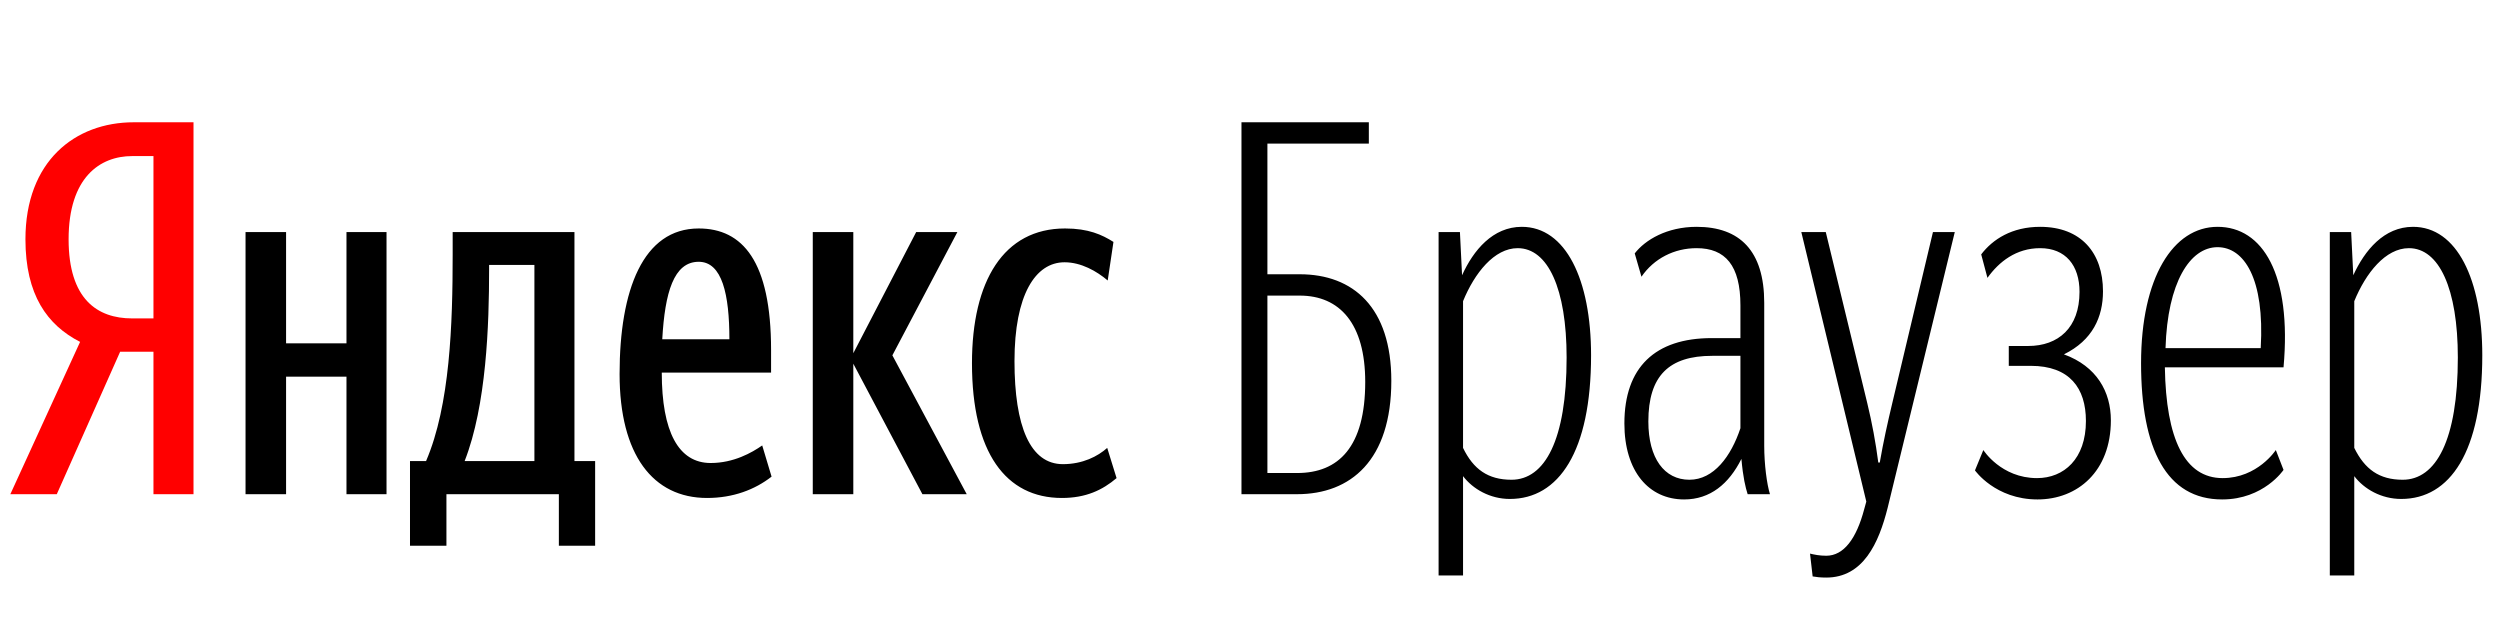
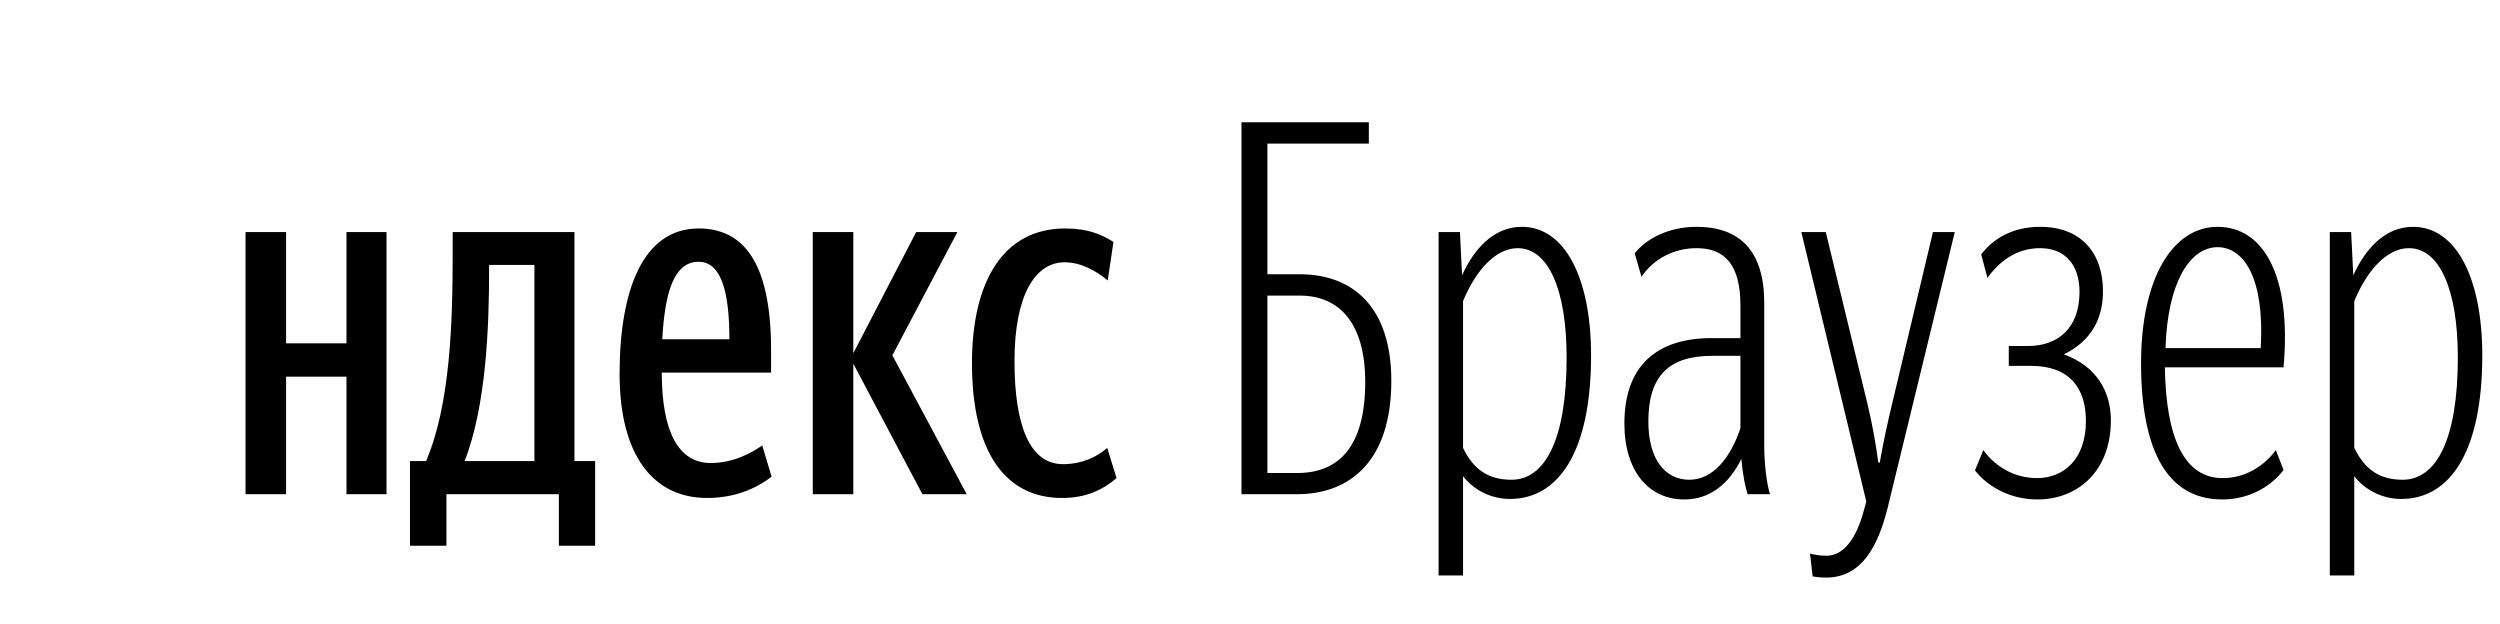
<svg xmlns="http://www.w3.org/2000/svg" width="152.319" height="38.04">
-   <path fill="#f00" d="M9.35 21.43L9.35 30.11L11.79 30.11L11.79 7.45L8.15 7.45C4.56 7.45 1.55 9.83 1.55 14.58C1.55 17.97 2.88 19.81 4.88 20.83L0.63 30.11L3.46 30.11L7.32 21.43ZM9.35 19.40L8.05 19.40C5.93 19.40 4.18 18.23 4.18 14.58C4.18 10.81 6.09 9.51 8.05 9.51L9.35 9.51Z" />
  <path fill="#000" d="M36.26 28.09L35.00 28.09L35.00 14.14L27.58 14.14L27.58 15.50C27.58 19.75 27.42 24.69 25.96 28.09L24.98 28.09L24.98 33.25L27.20 33.25L27.20 30.11L34.05 30.11L34.05 33.25L36.26 33.25ZM47.01 29.04L46.44 27.14C45.81 27.58 44.70 28.21 43.30 28.21C41.34 28.21 40.32 26.31 40.32 22.70L46.98 22.70L46.98 21.33C46.98 15.91 45.24 13.92 42.57 13.92C39.18 13.92 37.75 17.66 37.75 22.79C37.75 27.71 39.78 30.34 43.08 30.34C44.67 30.34 46.00 29.83 47.01 29.04ZM21.11 14.14L21.11 20.92L17.43 20.92L17.43 14.14L14.96 14.14L14.96 30.11L17.43 30.11L17.43 22.95L21.11 22.95L21.11 30.11L23.55 30.11L23.55 14.14ZM56.20 30.11L58.90 30.11L54.37 21.65L58.33 14.14L55.82 14.14L51.99 21.52L51.99 14.14L49.52 14.14L49.52 30.11L51.99 30.11L51.99 22.16ZM64.70 30.34C66.16 30.34 67.17 29.86 68.03 29.13L67.46 27.29C66.89 27.80 65.97 28.28 64.76 28.28C62.77 28.28 61.81 25.99 61.81 22.00C61.81 17.97 63.08 15.98 64.86 15.98C65.87 15.98 66.82 16.52 67.49 17.09L67.84 14.74C67.14 14.30 66.32 13.92 64.89 13.92C61.15 13.92 59.22 17.12 59.22 22.13C59.22 27.58 61.28 30.34 64.70 30.34ZM32.56 28.09L28.31 28.09C29.64 24.69 29.80 19.78 29.80 16.42L29.80 16.14L32.56 16.14ZM42.57 15.95C44.00 15.95 44.44 17.94 44.44 20.67L40.35 20.67C40.51 17.82 41.05 15.95 42.57 15.95ZM84.77 23.20C84.77 18.73 82.45 16.71 79.19 16.71L77.22 16.71L77.22 8.75L83.40 8.75L83.40 7.45L75.64 7.45L75.64 30.11L79.03 30.11C82.29 30.11 84.77 28.05 84.77 23.20ZM79.19 18.01C81.63 18.01 83.18 19.72 83.18 23.27C83.18 27.23 81.56 28.82 79.03 28.82L77.22 28.82L77.22 18.01ZM92.09 29.23C90.66 29.23 89.77 28.59 89.14 27.29L89.14 18.35C89.84 16.64 91.04 15.12 92.47 15.12C94.31 15.12 95.45 17.59 95.45 21.78C95.45 26.82 94.12 29.23 92.09 29.23ZM91.99 30.40C94.97 30.40 96.94 27.52 96.94 21.65C96.94 17.02 95.39 13.82 92.72 13.82C90.95 13.82 89.77 15.25 89.08 16.77L88.95 14.14L87.65 14.14L87.65 35.06L89.14 35.06L89.14 29.01C89.74 29.80 90.79 30.40 91.99 30.40ZM102.93 29.23C101.41 29.23 100.43 27.93 100.43 25.68C100.43 22.89 101.69 21.68 104.32 21.68L106.04 21.68L106.04 26.09C105.47 27.80 104.42 29.23 102.93 29.23ZM106.48 30.11L107.84 30.11C107.65 29.51 107.49 28.28 107.49 27.17L107.49 18.45C107.49 15.28 106.00 13.82 103.37 13.82C101.57 13.82 100.24 14.61 99.60 15.44L100.01 16.86C100.77 15.75 102.01 15.12 103.37 15.12C105.12 15.12 106.04 16.17 106.04 18.61L106.04 20.60L104.29 20.60C100.84 20.60 98.97 22.38 98.97 25.80C98.97 28.72 100.46 30.43 102.61 30.43C104.20 30.43 105.34 29.48 106.10 27.96C106.20 29.10 106.35 29.70 106.48 30.11ZM111.27 35.19C113.52 35.19 114.47 33.09 115.01 30.94L119.10 14.14L117.77 14.14L115.29 24.57C115.01 25.74 114.75 26.91 114.53 28.18L114.44 28.18C114.28 26.95 114.06 25.77 113.77 24.57L111.24 14.14L109.75 14.14L113.71 30.56L113.58 31.03C113.11 32.81 112.34 33.86 111.27 33.86C110.85 33.86 110.54 33.79 110.28 33.73L110.44 35.12C110.66 35.16 110.92 35.19 111.27 35.19ZM124.14 30.43C126.58 30.43 128.61 28.72 128.61 25.61C128.61 23.87 127.75 22.32 125.75 21.59C127.50 20.73 128.13 19.31 128.13 17.75C128.13 15.41 126.80 13.82 124.30 13.82C122.58 13.82 121.41 14.58 120.71 15.50L121.09 16.93C121.79 15.95 122.84 15.12 124.30 15.12C125.85 15.12 126.70 16.17 126.70 17.78C126.70 19.97 125.41 21.08 123.57 21.08L122.39 21.08L122.39 22.29L123.73 22.29C126.10 22.29 127.09 23.65 127.09 25.65C127.09 27.96 125.75 29.13 124.11 29.13C121.92 29.13 120.84 27.42 120.84 27.42L120.33 28.66C120.33 28.66 121.57 30.43 124.14 30.43ZM131.90 22.38L139.13 22.38C139.64 16.71 137.86 13.82 135.11 13.82C132.41 13.82 130.45 16.90 130.45 22.13C130.45 27.36 132.00 30.43 135.39 30.43C137.93 30.43 139.13 28.63 139.13 28.63L138.66 27.42C138.66 27.42 137.55 29.13 135.42 29.13C133.11 29.13 131.97 26.75 131.90 22.38ZM135.11 15.06C136.72 15.06 137.99 16.96 137.74 21.21L131.94 21.21C132.06 17.21 133.43 15.06 135.11 15.06ZM146.39 29.23C144.96 29.23 144.08 28.59 143.44 27.29L143.44 18.35C144.14 16.64 145.34 15.12 146.77 15.12C148.61 15.12 149.75 17.59 149.75 21.78C149.75 26.82 148.42 29.23 146.39 29.23ZM146.30 30.40C149.28 30.40 151.24 27.52 151.24 21.65C151.24 17.02 149.69 13.82 147.02 13.82C145.25 13.82 144.08 15.25 143.38 16.77L143.25 14.14L141.95 14.14L141.95 35.06L143.44 35.06L143.44 29.01C144.04 29.80 145.09 30.40 146.30 30.40Z" />
</svg>